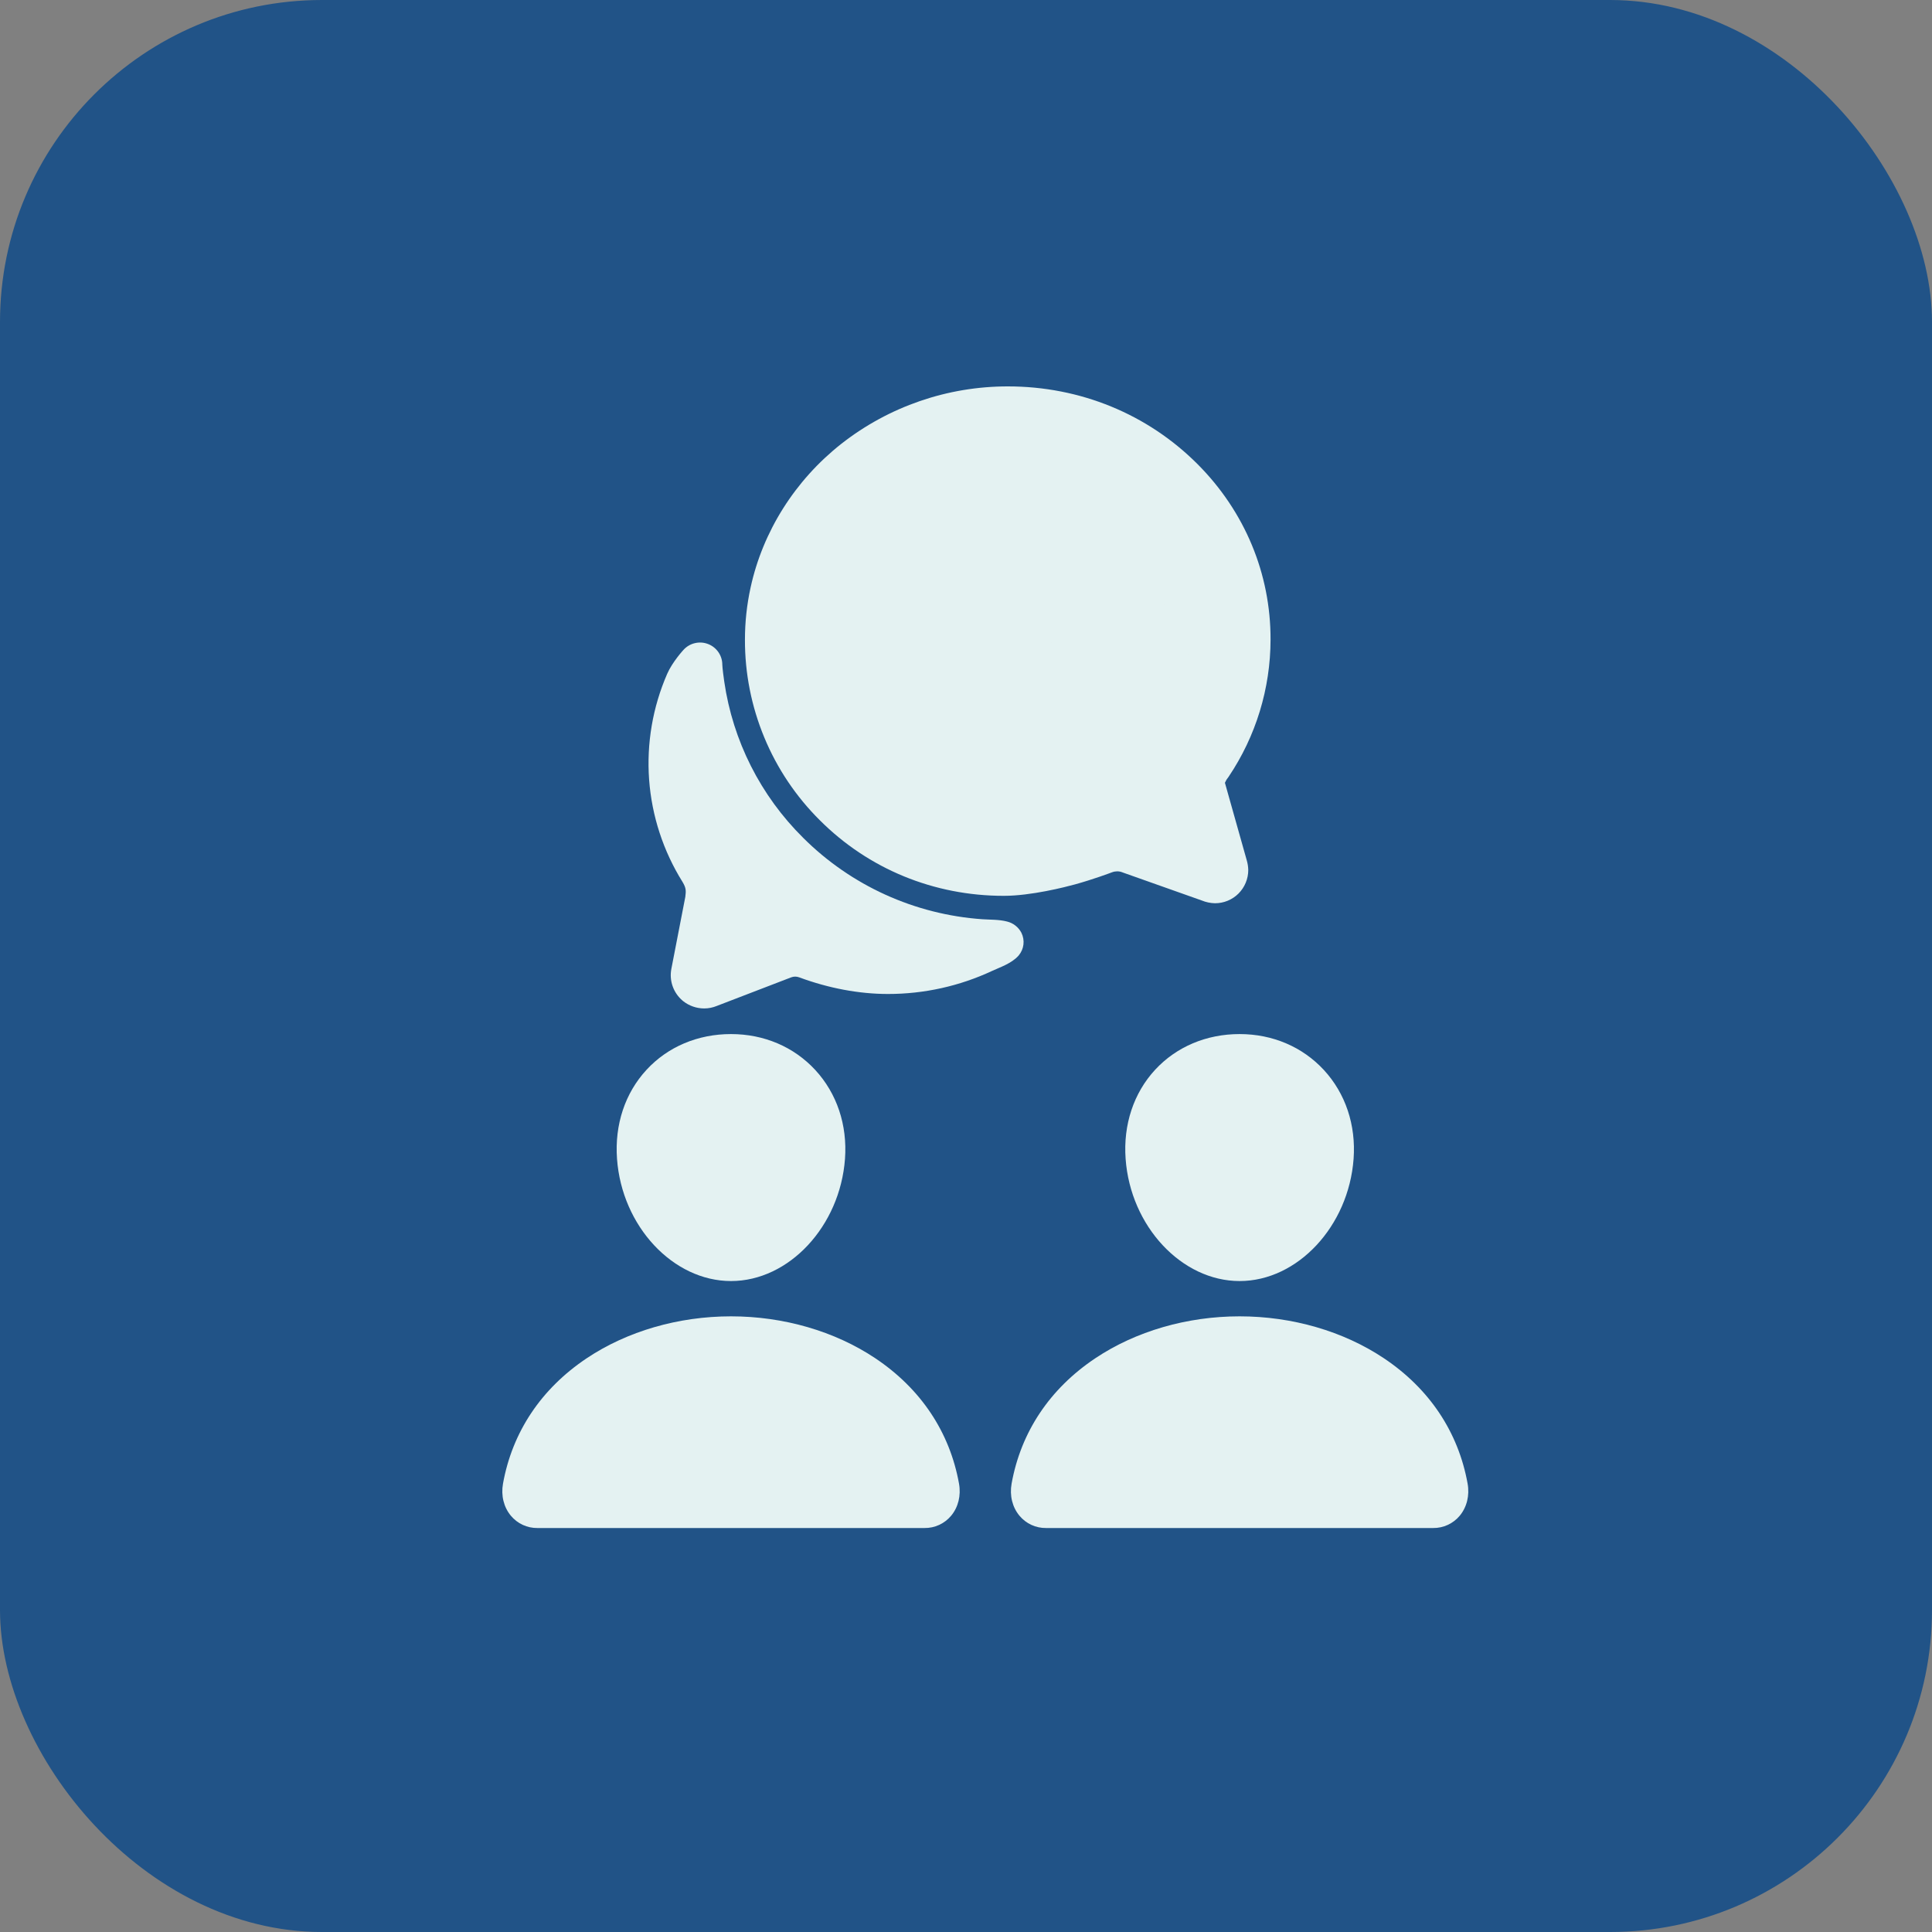
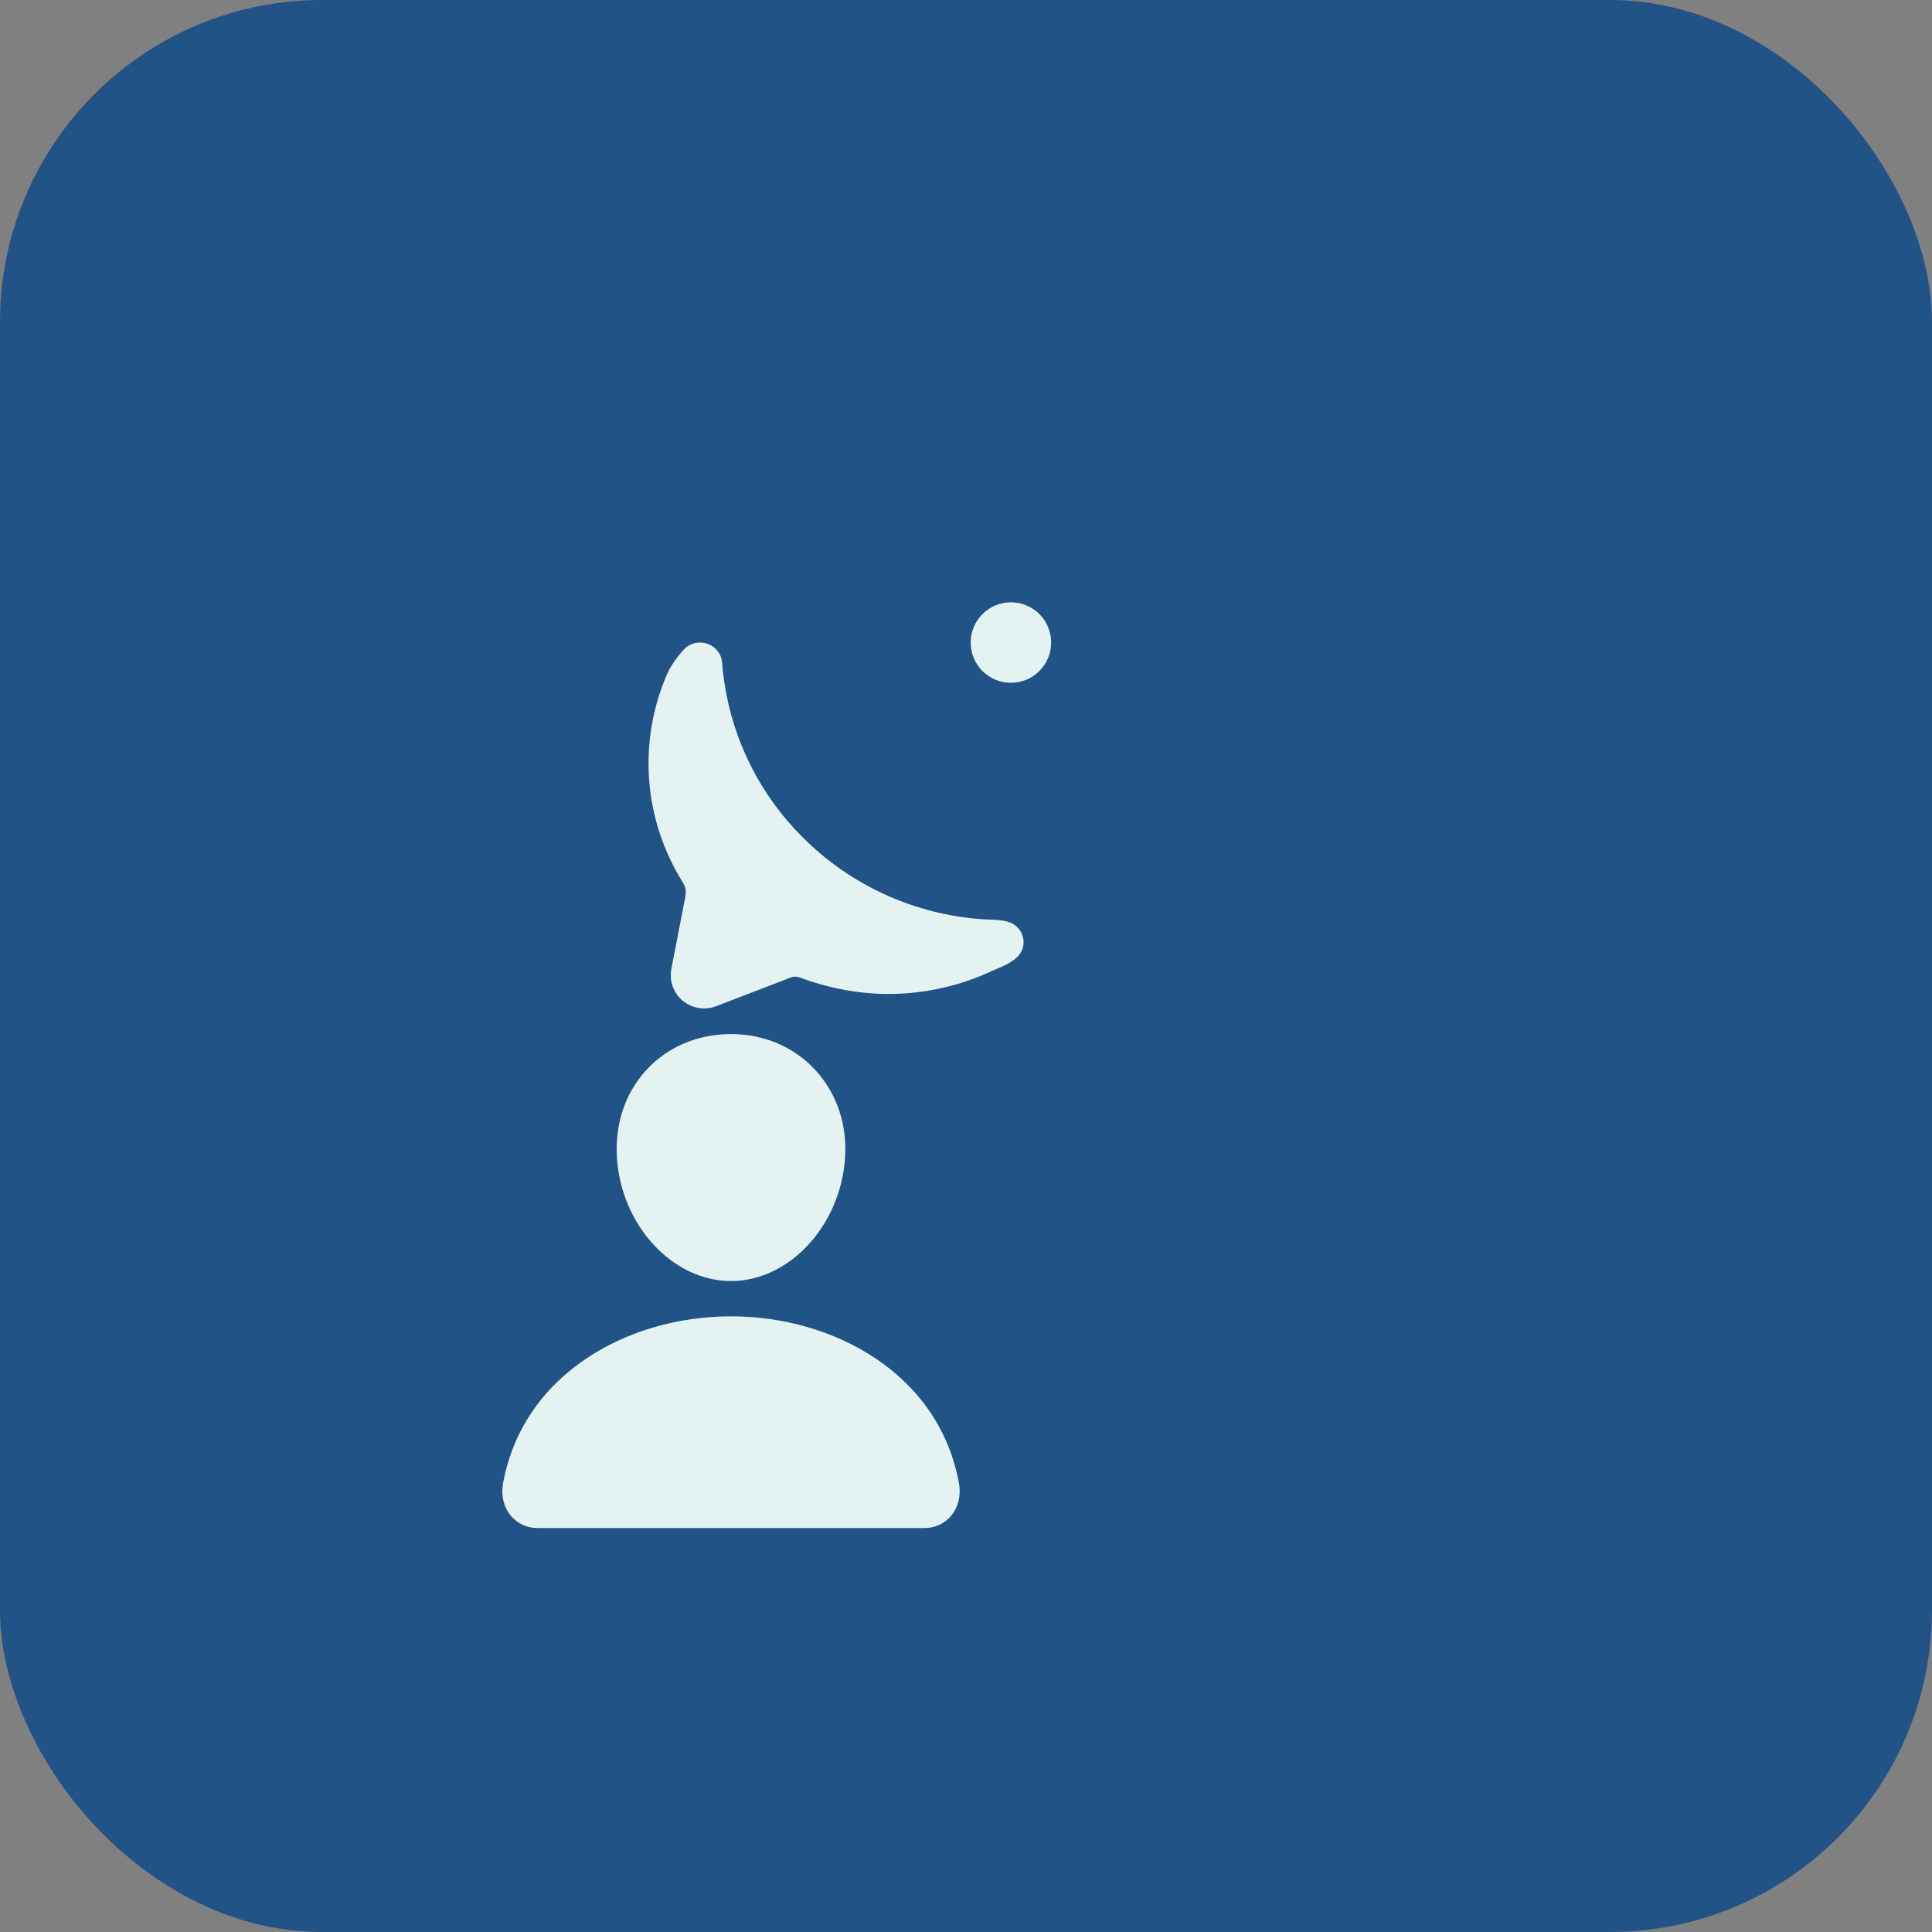
<svg xmlns="http://www.w3.org/2000/svg" width="60" height="60" viewBox="0 0 60 60" fill="none">
  <rect x="0" y="0" width="60" height="60" fill="#808080" stroke="none" />
  <rect width="60" height="60" rx="10" fill="#215387" />
  <path d="M25.319 33.229C24.654 32.51 23.726 32.114 22.702 32.114C21.672 32.114 20.741 32.507 20.08 33.222C19.411 33.945 19.085 34.928 19.162 35.989C19.313 38.081 20.901 39.784 22.702 39.784C24.502 39.784 26.088 38.082 26.242 35.989C26.319 34.938 25.991 33.958 25.319 33.229ZM28.711 47.454H16.692C16.535 47.456 16.379 47.423 16.236 47.357C16.093 47.291 15.967 47.194 15.866 47.073C15.644 46.807 15.555 46.444 15.621 46.076C15.909 44.473 16.808 43.126 18.222 42.181C19.478 41.342 21.069 40.88 22.702 40.88C24.335 40.88 25.926 41.342 27.182 42.181C28.595 43.126 29.495 44.473 29.783 46.076C29.849 46.444 29.76 46.807 29.538 47.073C29.437 47.194 29.31 47.291 29.168 47.357C29.024 47.423 28.869 47.456 28.711 47.454Z" fill="#E4F2F2" />
-   <path d="M41.114 33.229C40.449 32.51 39.521 32.114 38.497 32.114C37.467 32.114 36.536 32.507 35.874 33.222C35.206 33.945 34.88 34.928 34.957 35.989C35.108 38.081 36.696 39.784 38.497 39.784C40.297 39.784 41.883 38.082 42.037 35.989C42.114 34.938 41.786 33.958 41.114 33.229ZM44.506 47.454H32.487C32.33 47.456 32.174 47.423 32.031 47.357C31.888 47.291 31.762 47.194 31.661 47.073C31.439 46.807 31.35 46.444 31.416 46.076C31.704 44.473 32.603 43.126 34.017 42.181C35.273 41.342 36.864 40.88 38.497 40.88C40.13 40.88 41.721 41.342 42.977 42.181C44.39 43.126 45.29 44.473 45.578 46.076C45.644 46.444 45.554 46.807 45.333 47.073C45.232 47.194 45.105 47.291 44.962 47.357C44.819 47.423 44.664 47.456 44.506 47.454Z" fill="#E4F2F2" />
-   <path d="M21.421 27.345C21.421 27.348 21.421 27.354 21.418 27.362C21.419 27.357 21.42 27.351 21.421 27.345ZM37.733 28.051C37.591 28.048 37.452 28.019 37.321 27.965L34.88 27.1L34.862 27.093C34.809 27.071 34.751 27.06 34.694 27.06C34.641 27.061 34.588 27.07 34.538 27.089C34.479 27.111 33.944 27.312 33.384 27.466C33.08 27.549 32.022 27.821 31.173 27.821C29.003 27.821 26.974 26.987 25.461 25.474C24.721 24.739 24.135 23.866 23.736 22.903C23.337 21.941 23.132 20.909 23.135 19.867C23.135 19.324 23.193 18.782 23.309 18.252C23.687 16.507 24.688 14.919 26.127 13.784C27.603 12.626 29.426 11.998 31.302 12C33.546 12 35.638 12.859 37.191 14.414C38.66 15.886 39.464 17.822 39.458 19.864C39.456 21.382 39.003 22.865 38.155 24.124L38.147 24.136L38.115 24.179C38.108 24.189 38.101 24.199 38.094 24.209L38.087 24.22C38.07 24.249 38.055 24.279 38.041 24.31L38.718 26.713C38.747 26.812 38.764 26.915 38.766 27.019C38.766 27.154 38.739 27.289 38.687 27.414C38.636 27.539 38.559 27.653 38.464 27.749C38.368 27.845 38.254 27.921 38.128 27.973C38.003 28.025 37.868 28.051 37.733 28.051Z" fill="#E4F2F2" />
  <path d="M31.72 28.967C31.675 28.881 31.612 28.805 31.535 28.745C31.459 28.685 31.37 28.642 31.275 28.619C31.025 28.553 30.734 28.564 30.511 28.548C28.409 28.402 26.431 27.504 24.943 26.019C23.619 24.709 22.759 23.006 22.492 21.166C22.432 20.747 22.432 20.643 22.432 20.643C22.432 20.503 22.389 20.366 22.309 20.251C22.229 20.136 22.116 20.048 21.985 19.999C21.853 19.949 21.71 19.941 21.573 19.975C21.437 20.008 21.314 20.083 21.221 20.188C21.221 20.188 20.881 20.557 20.72 20.927C20.269 21.962 20.077 23.09 20.159 24.215C20.242 25.34 20.598 26.429 21.195 27.387C21.308 27.573 21.308 27.659 21.283 27.853C21.165 28.46 20.958 29.532 20.85 30.087C20.815 30.268 20.828 30.454 20.889 30.627C20.95 30.801 21.056 30.955 21.196 31.074L21.216 31.091C21.402 31.238 21.632 31.318 21.87 31.318C22.003 31.318 22.135 31.292 22.259 31.241L24.572 30.352C24.651 30.322 24.739 30.322 24.819 30.352C25.73 30.69 26.678 30.869 27.576 30.869C28.695 30.87 29.801 30.625 30.814 30.151C31.05 30.041 31.419 29.922 31.636 29.673C31.717 29.576 31.769 29.458 31.784 29.333C31.799 29.207 31.776 29.08 31.72 28.967Z" fill="#E4F2F2" />
-   <ellipse cx="27.188" cy="19.955" rx="1.25" ry="1.25" fill="#E4F2F2" />
  <ellipse cx="31.395" cy="19.955" rx="1.25" ry="1.25" fill="#E4F2F2" />
-   <ellipse cx="35.711" cy="19.955" rx="1.25" ry="1.25" fill="#E4F2F2" />
</svg>